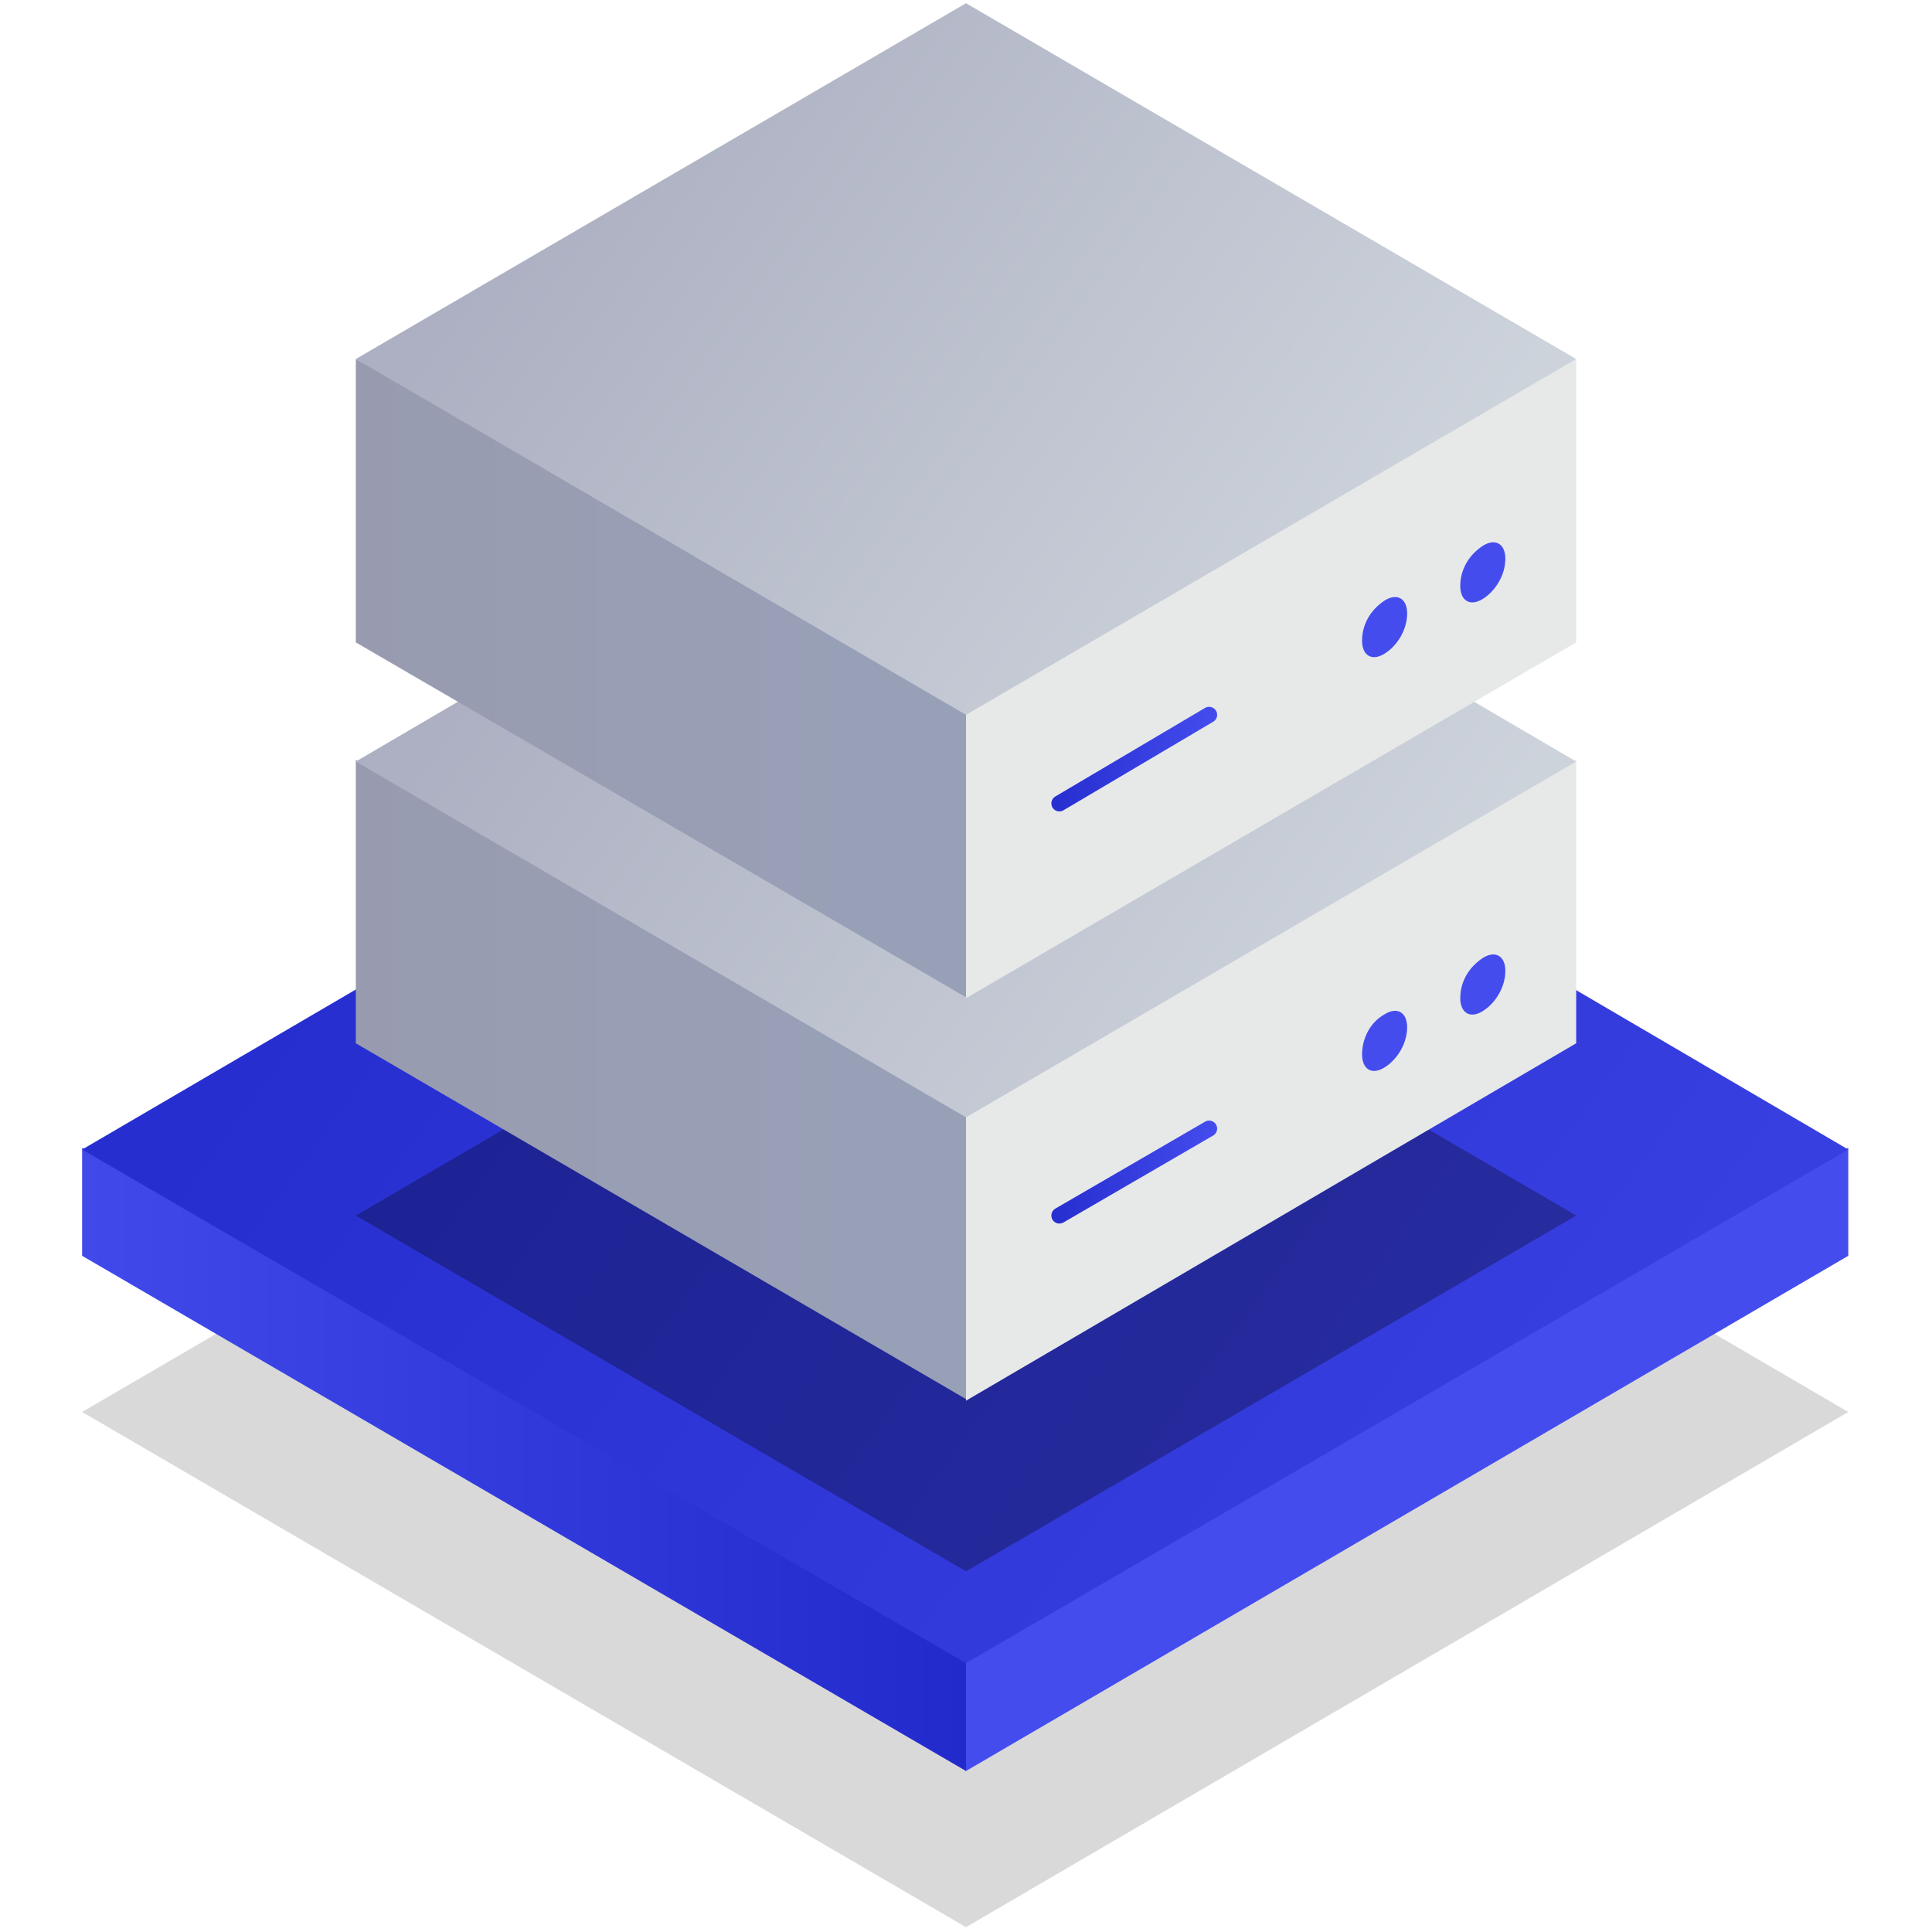
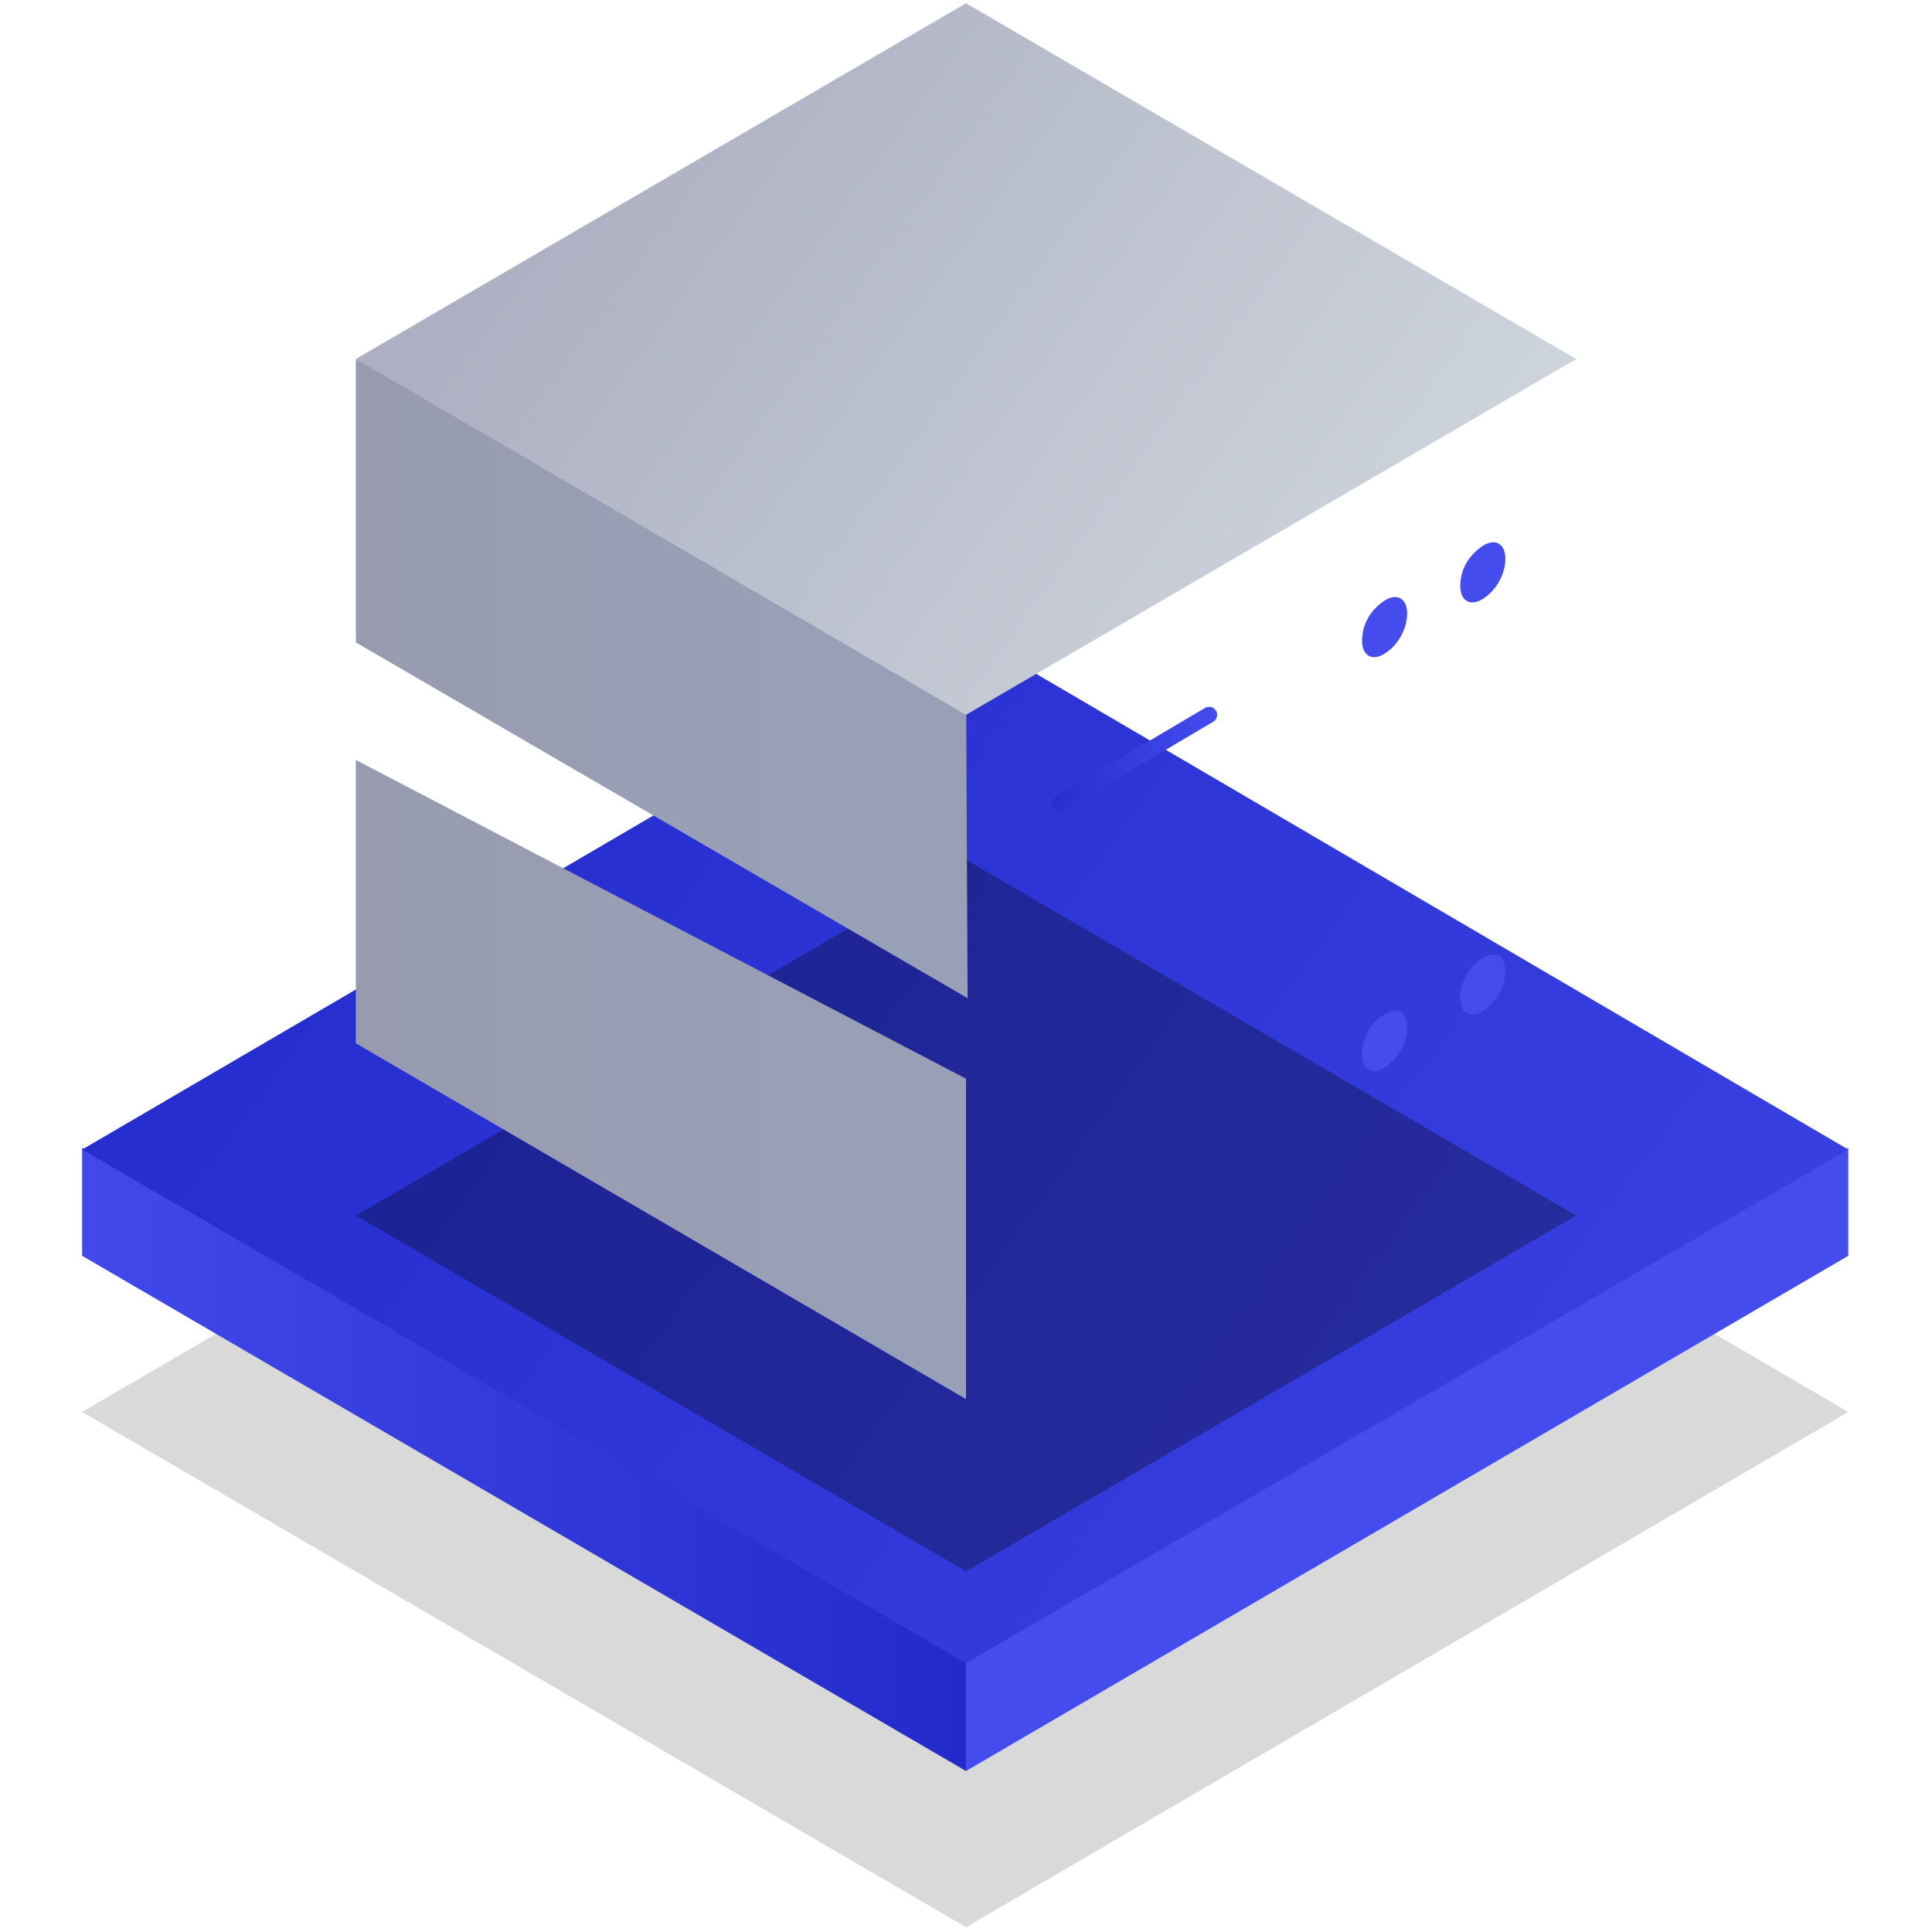
<svg xmlns="http://www.w3.org/2000/svg" version="1.1" id="Warstwa_1" x="0px" y="0px" viewBox="0 0 120 120" enable-background="new 0 0 120 120" xml:space="preserve">
  <linearGradient id="SVGID_1_8859" gradientUnits="userSpaceOnUse" x1="-2072.421" y1="113.189" x2="-2138.691" y2="65.245" gradientTransform="matrix(1 0 0 1 2166.22 -1)">
    <stop offset="0" style="stop-color:#000000" />
    <stop offset="1" style="stop-color:#000000" />
  </linearGradient>
  <polygon opacity="0.15" fill="url(#SVGID_1_8859)" enable-background="new    " points="5.1,87.7 60,119.7 114.8,87.7 60,55.7 " />
  <linearGradient id="SVGID_2_8859" gradientUnits="userSpaceOnUse" x1="-2106.22" y1="91.65" x2="-2161.12" y2="91.65" gradientTransform="matrix(1 0 0 1 2166.22 -1)">
    <stop offset="0" style="stop-color:#232acc" />
    <stop offset="1" style="stop-color:#4249eb" />
  </linearGradient>
  <polygon fill="url(#SVGID_2_8859)" points="60,92.7 5.1,71.3 5.1,78 60,110 " />
  <linearGradient id="SVGID_3_8859" gradientUnits="userSpaceOnUse" x1="-2278.293" y1="91.65" x2="-2277.337" y2="91.65" gradientTransform="matrix(1 0 0 1 2166.22 -1)">
    <stop offset="0" style="stop-color:#272ed0" />
    <stop offset="1" style="stop-color:#454CEE" />
  </linearGradient>
  <polygon fill="url(#SVGID_3_8859)" points="114.8,78 114.8,71.3 60,92.7 60,110 " />
  <linearGradient id="SVGID_4_8859" gradientUnits="userSpaceOnUse" x1="-2072.451" y1="96.867" x2="-2138.721" y2="48.923" gradientTransform="matrix(1 0 0 1 2166.22 -1)">
    <stop offset="0" style="stop-color:#383fe1" />
    <stop offset="1" style="stop-color:#272ed0" />
  </linearGradient>
  <polygon fill="url(#SVGID_4_8859)" points="5.1,71.4 60,103.3 114.8,71.4 60,39.3 " />
  <linearGradient id="SVGID_5_8859" gradientUnits="userSpaceOnUse" x1="-2082.854" y1="93.408" x2="-2128.645" y2="60.273" gradientTransform="matrix(1 0 0 1 2166.22 -1)">
    <stop offset="0" style="stop-color:#000000" />
    <stop offset="1" style="stop-color:#000000" />
  </linearGradient>
  <polygon opacity="0.3" fill="url(#SVGID_5_8859)" enable-background="new    " points="22.1,75.5 60,97.6 97.9,75.5 60,53.4 " />
  <linearGradient id="SVGID_6_8859" gradientUnits="userSpaceOnUse" x1="-2151.279" y1="68.05" x2="-2113.379" y2="68.05" gradientTransform="matrix(1 0 0 1 2166.22 -1)">
    <stop offset="0" style="stop-color:#989AAD" />
    <stop offset="1" style="stop-color:#98A0B7" />
  </linearGradient>
  <polygon fill="url(#SVGID_6_8859)" points="60,67 22.1,47.2 22.1,64.8 60,86.9 " />
  <linearGradient id="SVGID_7_8859" gradientUnits="userSpaceOnUse" x1="-2058.466" y1="68.1" x2="-2057.809" y2="68.1" gradientTransform="matrix(1 0 0 1 2166.22 -1)">
    <stop offset="0" style="stop-color:#E7E9E9" />
    <stop offset="1" style="stop-color:#98AACD" />
  </linearGradient>
-   <polygon fill="url(#SVGID_7_8859)" points="97.9,64.8 97.9,47.2 60,67 60,87 " />
  <linearGradient id="SVGID_8_8859" gradientUnits="userSpaceOnUse" x1="-2082.885" y1="65.18" x2="-2128.676" y2="32.055" gradientTransform="matrix(1 0 0 1 2166.22 -1)">
    <stop offset="0" style="stop-color:#CDD3DB" />
    <stop offset="1" style="stop-color:#ACB0C2" />
  </linearGradient>
-   <polygon fill="url(#SVGID_8_8859)" points="22.1,47.3 60,69.4 97.9,47.3 60,25.1 " />
  <linearGradient id="SVGID_9_8859" gradientUnits="userSpaceOnUse" x1="-2100.954" y1="73.8" x2="-2090.657" y2="73.8" gradientTransform="matrix(1 0 0 1 2166.22 -1)">
    <stop offset="0" style="stop-color:#272ed0" />
    <stop offset="1" style="stop-color:#454CEE" />
  </linearGradient>
-   <line fill="none" stroke="url(#SVGID_9_8859)" stroke-width="0.997" stroke-linecap="round" stroke-linejoin="round" x1="65.8" y1="75.5" x2="75.1" y2="70.1" />
  <path id="Elipsa_1169" fill-rule="evenodd" clip-rule="evenodd" fill="#454CEE" d="M86,63c0.8-0.5,1.4-0.1,1.4,0.8  c0,1-0.6,2-1.4,2.5s-1.4,0.1-1.4-0.8C84.6,64.5,85.1,63.5,86,63z" />
  <path id="Elipsa_1169-2" fill-rule="evenodd" clip-rule="evenodd" fill="#454CEE" d="M92.1,59.5c0.8-0.5,1.4-0.1,1.4,0.8  c0,1-0.6,2-1.4,2.5s-1.4,0.1-1.4-0.8C90.7,61,91.2,60.1,92.1,59.5z" />
  <linearGradient id="SVGID_10_8859" gradientUnits="userSpaceOnUse" x1="-2151.295" y1="43.15" x2="-2113.295" y2="43.15" gradientTransform="matrix(1 0 0 1 2166.22 -1)">
    <stop offset="0" style="stop-color:#989AAD" />
    <stop offset="1" style="stop-color:#98A0B7" />
  </linearGradient>
  <polygon fill="url(#SVGID_10_8859)" points="60,42.1 22.1,22.3 22.1,39.9 60.1,62 " />
  <linearGradient id="SVGID_11_8859" gradientUnits="userSpaceOnUse" x1="-2058.466" y1="43.15" x2="-2057.809" y2="43.15" gradientTransform="matrix(1 0 0 1 2166.22 -1)">
    <stop offset="0" style="stop-color:#E7E9E9" />
    <stop offset="1" style="stop-color:#98AACD" />
  </linearGradient>
-   <polygon fill="url(#SVGID_11_8859)" points="97.9,39.9 97.9,22.3 60,42 60,62 " />
  <linearGradient id="SVGID_12_8859" gradientUnits="userSpaceOnUse" x1="-2082.849" y1="40.206" x2="-2128.64" y2="7.081" gradientTransform="matrix(1 0 0 1 2166.22 -1)">
    <stop offset="0" style="stop-color:#CDD3DB" />
    <stop offset="1" style="stop-color:#ACB0C2" />
  </linearGradient>
  <polygon fill="url(#SVGID_12_8859)" points="22.1,22.3 60,44.4 97.9,22.3 60,0.2 " />
  <linearGradient id="SVGID_13_8859" gradientUnits="userSpaceOnUse" x1="-2100.954" y1="48.15" x2="-2090.657" y2="48.15" gradientTransform="matrix(1 0 0 1 2166.22 -1)">
    <stop offset="0" style="stop-color:#272ed0" />
    <stop offset="1" style="stop-color:#454CEE" />
  </linearGradient>
  <line fill="none" stroke="url(#SVGID_13_8859)" stroke-width="0.997" stroke-linecap="round" stroke-linejoin="round" x1="65.8" y1="49.9" x2="75.1" y2="44.4" />
  <path id="Elipsa_1169-3" fill-rule="evenodd" clip-rule="evenodd" fill="#454CEE" d="M86,37.3c0.8-0.5,1.4-0.1,1.4,0.8  c0,1-0.6,2-1.4,2.5s-1.4,0.1-1.4-0.8C84.6,38.8,85.1,37.9,86,37.3z" />
  <path id="Elipsa_1169-4" fill-rule="evenodd" clip-rule="evenodd" fill="#454CEE" d="M92.1,33.9c0.8-0.5,1.4-0.1,1.4,0.8  c0,1-0.6,2-1.4,2.5s-1.4,0.1-1.4-0.8C90.7,35.4,91.2,34.5,92.1,33.9z" />
</svg>